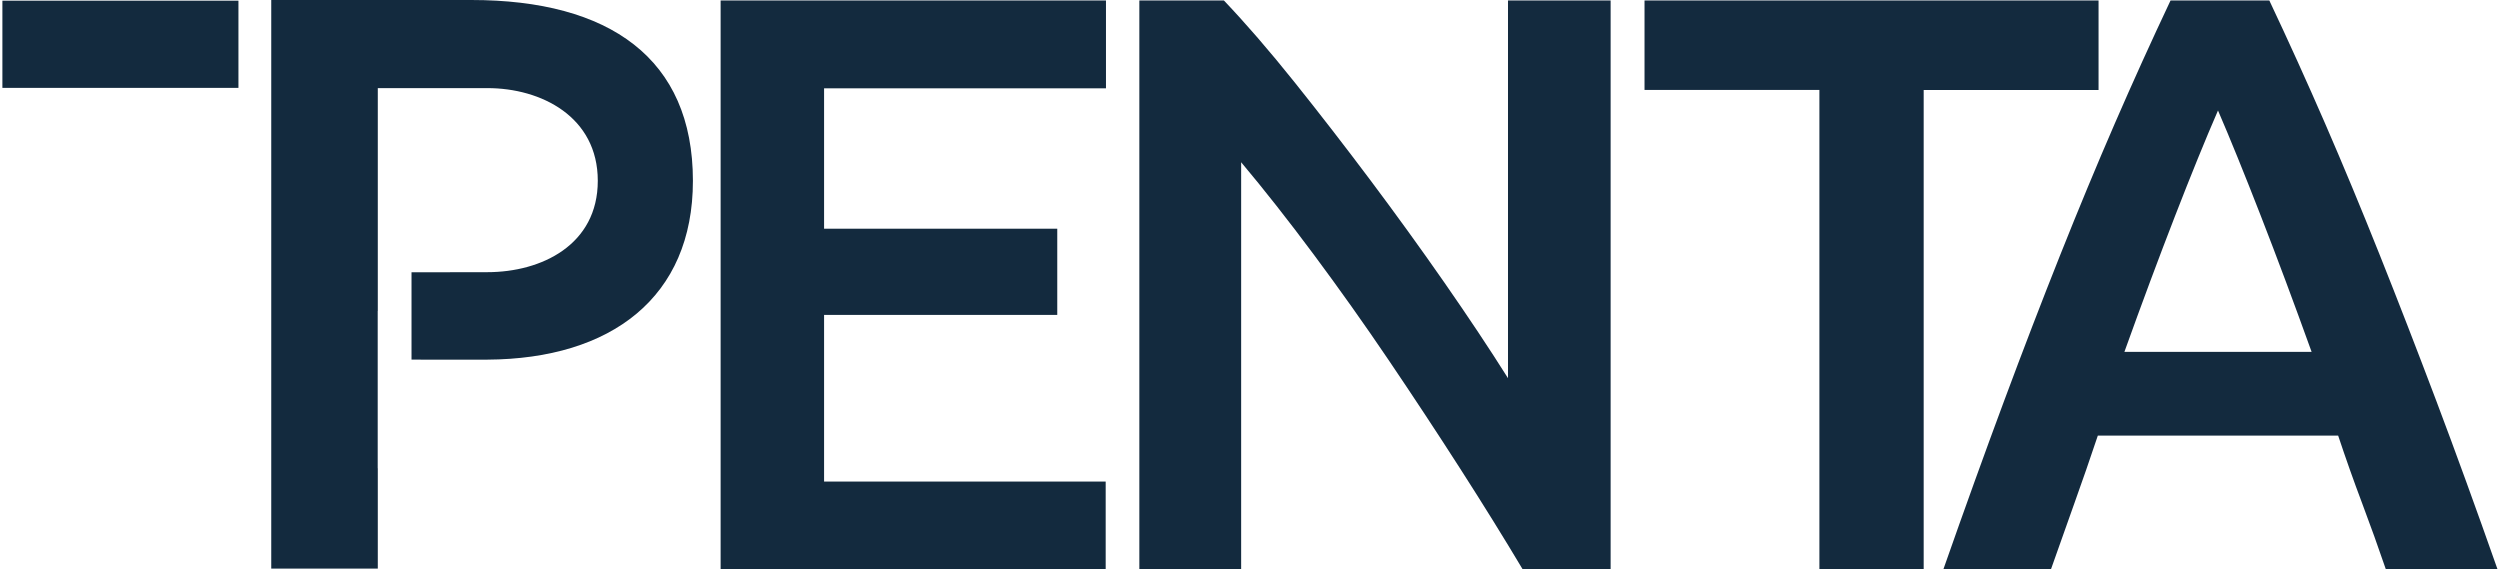
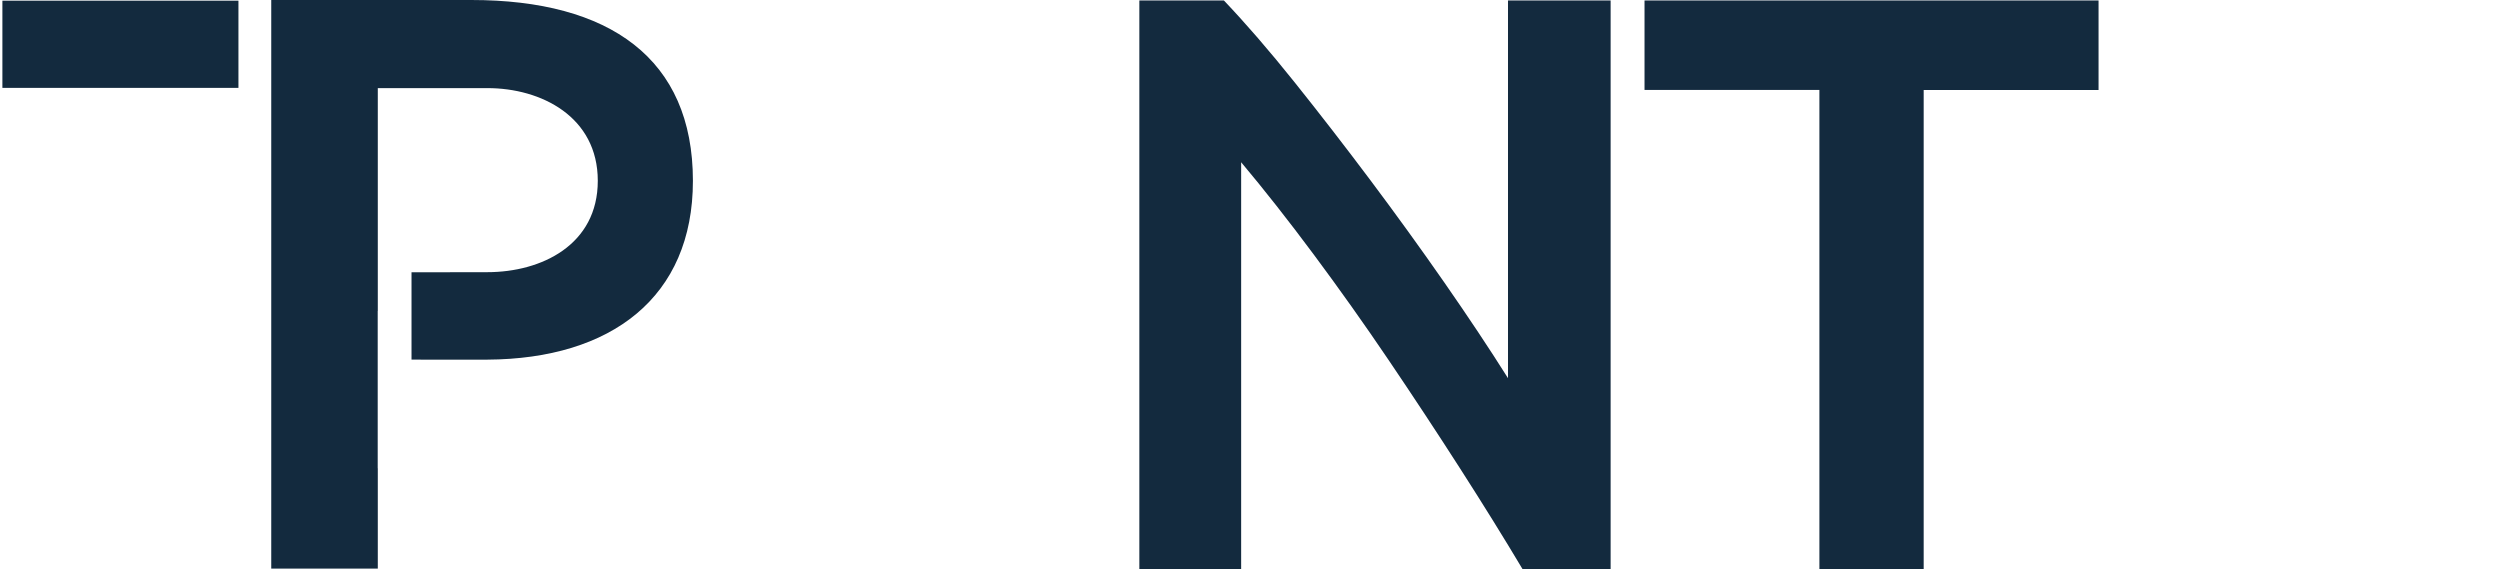
<svg xmlns="http://www.w3.org/2000/svg" id="Ebene_1" data-name="Ebene 1" viewBox="0 0 847.27 193.36" width="360" height="82">
  <defs>
    <style>
      .cls-1 {
        fill: #132a3e;
      }
    </style>
  </defs>
  <g>
-     <path class="cls-1" d="M243.88,193.36V.16h130.85v29.83h-95.72v47.67h79.18v29.27h-79.18v56.59h95.62v29.83h-130.75Z" />
    <path class="cls-1" d="M516.25,193.36c-6.32-10.59-13.38-21.98-21.19-34.15-7.81-12.17-15.89-24.44-24.25-36.8-8.36-12.36-16.87-24.35-25.51-35.96-8.64-11.61-16.87-22.07-24.67-31.36v138.28h-34.57V.16h28.71c7.43,7.81,15.43,17.05,23.98,27.74,8.55,10.69,17.14,21.79,25.79,33.32,8.64,11.53,17.01,23.1,25.09,34.71,8.08,11.62,15.29,22.44,21.61,32.48V.16h34.85v193.2h-29.83Z" />
    <path class="cls-1" d="M711.77.16v30.39h-59.38v162.82h-35.41V30.54h-59.38V.16h154.17Z" />
-     <path class="cls-1" d="M809.34,193.36c-2.61-7.62-5.31-15.15-8.11-22.58-2.8-7.43-5.5-15.05-8.1-22.86h-81.61c-2.61,7.81-5.27,15.47-7.97,23-2.7,7.53-5.36,15.01-7.96,22.44h-36.53c7.24-20.63,14.11-39.68,20.61-57.15,6.5-17.47,12.86-34.01,19.08-49.63,6.22-15.61,12.39-30.48,18.52-44.61,6.13-14.12,12.45-28.06,18.95-41.82h33.53c6.5,13.76,12.82,27.7,18.96,41.82,6.13,14.13,12.31,28.99,18.54,44.61,6.23,15.61,12.64,32.16,19.24,49.63,6.59,17.47,13.52,36.52,20.77,57.15h-37.93ZM752.33,37.51c-4.28,9.85-9.16,21.84-14.64,35.96-5.48,14.13-11.2,29.46-17.14,46h63.56c-5.95-16.54-11.71-31.97-17.29-46.28-5.57-14.31-10.41-26.21-14.5-35.69Z" />
  </g>
  <g>
    <path class="cls-1" d="M159.22,0h-67.93v193.07h36.18v-34.06h-.03v-53.41h.03V29.92h37.24c18.22,0,37.46,9.7,37.46,31.47s-19.13,31.03-37.52,31.03-25.73.04-25.73.04v29.64s9.96.1,25.73.02c42.11-.23,69.82-21.18,69.82-60.72C234.47,19.85,206.15,0,159.22,0Z" />
    <rect class="cls-1" x="0" y=".23" width="80.15" height="29.61" />
  </g>
</svg>